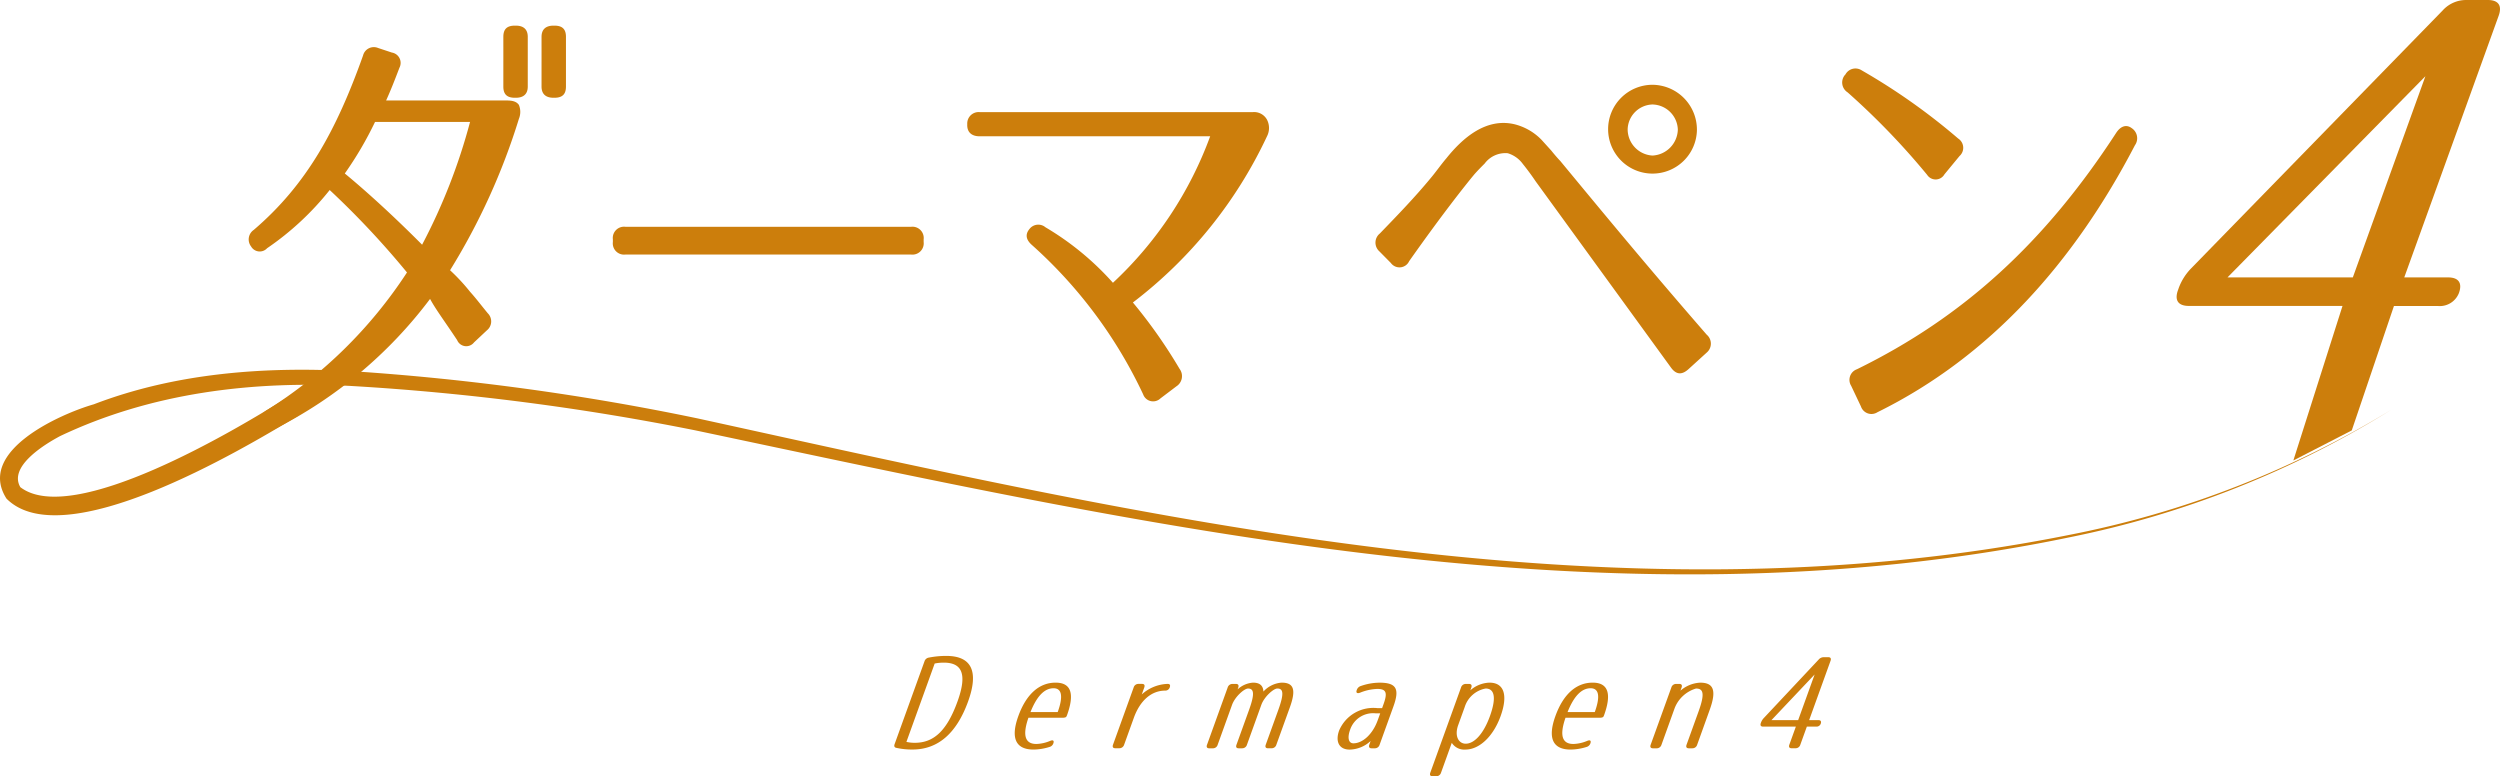
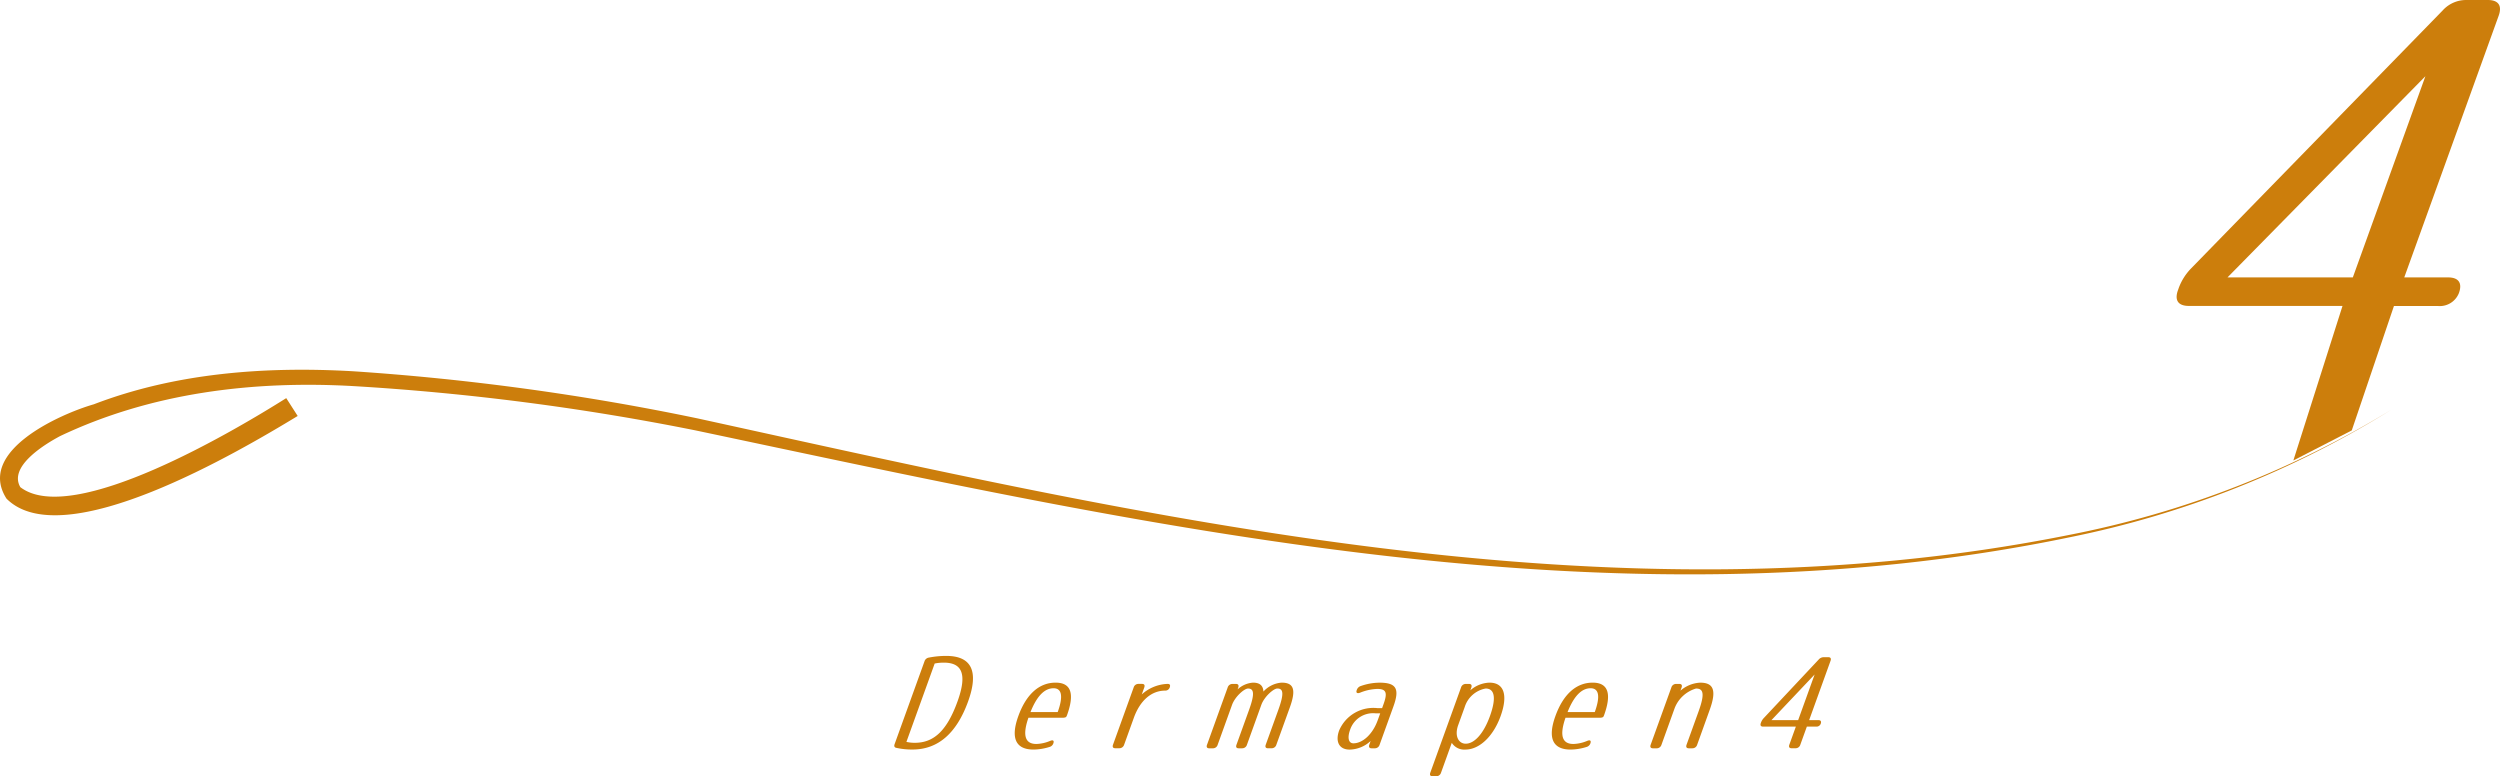
<svg xmlns="http://www.w3.org/2000/svg" width="219" height="68" viewBox="0 0 219 68">
  <defs>
    <style>.a{isolation:isolate}.b{fill:#cc7e0c}</style>
  </defs>
  <g class="a">
    <path class="b" d="M216.014 0h1.915c.932 0 1.274.491.955 1.376l-8.271 22.925h3.831c.933 0 1.275.49.956 1.374a1.8 1.8 0 01-1.858 1.129h-3.832l-3.695 10.9-5.117 2.633 4.306-13.538h-13.461c-.933 0-1.273-.491-.954-1.375l.07-.2a4.871 4.871 0 011.089-1.719L213.969.925A2.768 2.768 0 01216.014 0zm-9.906 24.3l6.357-17.624L195.13 24.3z" />
  </g>
  <g class="a">
    <g class="a">
-       <path class="b" d="M45.456 9.192a1.6 1.6 0 010 1.217 57.175 57.175 0 01-6.031 13.264 17 17 0 011.751 1.885c.5.55.971 1.178 1.555 1.886a1 1 0 01-.076 1.49l-1.13 1.061a.862.862 0 01-1.478-.2c-1.09-1.649-1.866-2.669-2.373-3.61a39.076 39.076 0 01-13.576 11.383c-.622.313-1.051.2-1.284-.276-.272-.472-.078-.9.467-1.3a40.1 40.1 0 0012.371-12.125 75.275 75.275 0 00-6.771-7.221 25.008 25.008 0 01-5.485 5.1.871.871 0 01-1.4-.155 1.008 1.008 0 01.234-1.452c4.63-3.965 7.236-8.714 9.57-15.266a.974.974 0 011.323-.669l1.206.4a.918.918 0 01.661 1.332c-.389 1.021-.738 1.923-1.167 2.867h10.542c.585-.003.895.115 1.091.389zm-15.251 6.006c2.14 1.764 4.59 4.042 6.771 6.239a51.143 51.143 0 004.2-10.754h-8.324a31.145 31.145 0 01-2.647 4.515zm16.027-7.615c0 .669-.388.981-1.048.981h-.08c-.7 0-1.011-.312-1.011-.981V3.228c0-.669.31-.982 1.011-.982h.08c.66 0 1.048.313 1.048.982zm3.346 0c0 .669-.311.981-1.012.981h-.078c-.661 0-1.049-.312-1.049-.981V3.228c0-.669.388-.982 1.049-.982h.078c.7 0 1.012.313 1.012.982zm31.334 13.382v.235a.989.989 0 01-1.089 1.1H54.774a.986.986 0 01-1.087-1.1v-.235a.986.986 0 011.087-1.1h25.053a.988.988 0 011.085 1.1zm3.82-10.087a1 1 0 011.089-1.057h23.925a1.285 1.285 0 011.244.666 1.589 1.589 0 010 1.452 39.224 39.224 0 01-11.748 14.559 44.265 44.265 0 014.086 5.811 1.059 1.059 0 01-.272 1.531l-1.4 1.059a.925.925 0 01-1.516-.354 40.762 40.762 0 00-9.727-13.068c-.544-.472-.622-.941-.234-1.413a.974.974 0 011.4-.157 24.814 24.814 0 015.914 4.865 33.085 33.085 0 008.519-12.833h-20.19c-.742.004-1.128-.396-1.09-1.061zm36.144 9.575c1.634-1.688 3.072-3.18 4.435-4.83.466-.548.895-1.176 1.4-1.766 1.441-1.8 3.462-3.531 5.913-2.984a4.97 4.97 0 012.414 1.375l.854.943c.311.392.662.784.779.9 3.734 4.513 7.508 9.1 12.836 15.227a1.025 1.025 0 010 1.569l-1.556 1.415c-.584.548-1.088.548-1.556-.079l-11.864-16.327a22.482 22.482 0 00-1.127-1.529 2.542 2.542 0 00-1.324-.944 2.267 2.267 0 00-2.021.9c-.352.354-.586.59-.9.942-.815.98-2.84 3.533-5.718 7.615a.932.932 0 01-1.6.159l-1.011-1.023a1.026 1.026 0 01.046-1.563zm27.775-9.1a3.89 3.89 0 11-3.892-3.926 3.927 3.927 0 013.891 3.926zm-6.068 0a2.306 2.306 0 002.177 2.274 2.341 2.341 0 002.218-2.274 2.273 2.273 0 00-2.218-2.2 2.238 2.238 0 00-2.178 2.2zm20.514-5.183a54.978 54.978 0 018.44 5.966.965.965 0 01.119 1.531l-1.324 1.606a.887.887 0 01-1.517.041 63.835 63.835 0 00-6.962-7.221 1.025 1.025 0 01-.234-1.53l.039-.038a1 1 0 011.439-.355zm-.429 26.177c9.375-4.592 16.495-11.146 22.718-20.721.39-.589.895-.748 1.361-.394a1.057 1.057 0 01.273 1.492c-5.33 10.243-12.682 18.523-22.562 23.39a.97.97 0 01-1.44-.51l-.856-1.806a.986.986 0 01.507-1.452z" />
-     </g>
+       </g>
  </g>
  <path class="b" d="M26.071 36.444C21.05 39.488 5.544 48.67.571 43.682c-2.668-4.167 4.741-7.429 7.648-8.266 7.193-2.759 15.06-3.333 22.7-2.894a219.116 219.116 0 0130.19 4.13c39.277 8.6 80 18.262 120.185 10.2a85.238 85.238 0 0028.2-10.968 85.352 85.352 0 01-28.16 11.175c-40.167 8.356-81.062-1.049-120.425-9.36a218.3 218.3 0 00-30.048-3.882c-8.741-.483-17.615.593-25.6 4.386-1.45.773-4.521 2.69-3.478 4.473 4.566 3.5 18.841-4.995 23.292-7.8l1 1.56zM81.38 57.603a7.83 7.83 0 011.51-.145c2.252 0 2.857 1.381 1.916 3.989-1 2.764-2.612 4.212-4.874 4.212a6.311 6.311 0 01-1.406-.146c-.176-.033-.223-.146-.156-.333l2.614-7.242a.476.476 0 01.396-.335zm-1.237 7.466c1.646 0 2.8-1.037 3.735-3.622.856-2.374.42-3.4-1.2-3.4a3.968 3.968 0 00-.8.078l-2.476 6.864a3.1 3.1 0 00.741.08zm10.644.103a3.379 3.379 0 001.2-.268c.262-.112.373-.024.284.222a.492.492 0 01-.356.313 4.793 4.793 0 01-1.371.223c-1.589 0-2.026-1.025-1.339-2.931.708-1.962 1.864-2.932 3.266-2.932 1.379 0 1.672.994 1 2.854a.834.834 0 01-.053.111c-.023.066-.139.111-.338.111h-2.99c-.547 1.583-.271 2.297.697 2.297zm1.506-4.881c-.773 0-1.448.646-2.021 2.084h2.384c.515-1.426.333-2.084-.363-2.084zm5.761 5.255H97.7c-.2 0-.269-.111-.2-.312l1.809-5.014a.429.429 0 01.421-.311h.31c.2 0 .267.11.2.311l-.222.613a3.543 3.543 0 012.267-.924c.2 0 .256.11.184.311a.408.408 0 01-.409.278h.011c-1.169 0-2.18.814-2.748 2.385l-.848 2.351a.433.433 0 01-.421.312zm7.682-.307l1.808-5.015a.434.434 0 01.423-.312h.3c.2 0 .269.111.208.312l-.062.167a2.214 2.214 0 011.352-.592c.6 0 .886.269.911.782a2.376 2.376 0 011.593-.782c1.084 0 1.273.636.727 2.152l-1.187 3.287a.43.43 0 01-.419.311h-.311c-.2 0-.27-.11-.2-.311l1.106-3.063c.518-1.438.429-1.861-.091-1.861-.331 0-1.141.712-1.4 1.426l-1.261 3.5a.432.432 0 01-.422.311h-.3c-.2 0-.269-.11-.195-.311l1.105-3.063c.518-1.438.416-1.861-.092-1.861-.33 0-1.134.7-1.4 1.426l-1.261 3.5a.432.432 0 01-.423.311h-.32c-.191-.003-.265-.114-.189-.314zm15.473-3.589c.361-1 .195-1.3-.556-1.3a4.322 4.322 0 00-1.522.335c-.253.087-.364 0-.28-.234a.543.543 0 01.361-.358 5.04 5.04 0 011.638-.291c1.489 0 1.764.558 1.217 2.074l-1.214 3.365a.43.43 0 01-.422.311h-.275c-.2 0-.269-.11-.208-.311l.121-.334a2.763 2.763 0 01-1.84.757c-.938 0-1.266-.715-.921-1.671a3.252 3.252 0 013.347-1.962h.418zm-.721.836a2.122 2.122 0 00-2.217 1.437c-.273.757-.11 1.192.287 1.192.784 0 1.676-.757 2.133-2.029l.217-.6zM125.812 68h-.319c-.2 0-.269-.11-.2-.311l2.693-7.465a.431.431 0 01.42-.312h.278c.2 0 .269.111.207.312l-.089.246a2.671 2.671 0 011.679-.67c1.279 0 1.632 1.1.972 2.932-.638 1.771-1.853 2.931-3.088 2.931a1.293 1.293 0 01-1.189-.591l-.943 2.618a.433.433 0 01-.421.31zm2.587-2.852c.728 0 1.544-.824 2.12-2.417.582-1.616.4-2.417-.376-2.417a2.365 2.365 0 00-1.835 1.625l-.57 1.581c-.341.949.026 1.628.661 1.628zm9.434.024a3.384 3.384 0 001.2-.268c.261-.112.374-.024.284.222a.5.5 0 01-.354.313 4.819 4.819 0 01-1.373.223c-1.589 0-2.025-1.025-1.338-2.931.707-1.962 1.864-2.932 3.265-2.932 1.381 0 1.673.994 1 2.854a.728.728 0 01-.051.111c-.023.066-.14.111-.339.111h-2.989c-.549 1.583-.277 2.297.695 2.297zm1.507-4.881c-.771 0-1.447.646-2.021 2.084h2.384c.515-1.426.335-2.084-.365-2.084zm5.259 4.948l1.811-5.015a.429.429 0 01.42-.312h.278c.2 0 .268.111.2.312l-.1.277a2.855 2.855 0 011.732-.7c1.2 0 1.431.714.832 2.376l-1.1 3.063a.433.433 0 01-.421.311h-.309c-.2 0-.27-.11-.2-.311l1.065-2.953c.553-1.538.4-1.972-.237-1.972a2.879 2.879 0 00-1.873 1.727l-1.152 3.2a.433.433 0 01-.422.311h-.32c-.206-.003-.277-.114-.204-.314zm15.151-7.668h.407c.2 0 .27.111.2.313l-1.876 5.2h.816c.2 0 .269.113.2.313a.392.392 0 01-.4.255h-.817l-.571 1.583a.429.429 0 01-.421.312h-.341c-.2 0-.27-.111-.2-.312l.57-1.583h-2.87c-.2 0-.269-.11-.2-.311l.017-.044a1.143 1.143 0 01.239-.39l4.808-5.125a.586.586 0 01.439-.211zm-2.232 5.515l1.443-4-3.784 4z" />
</svg>